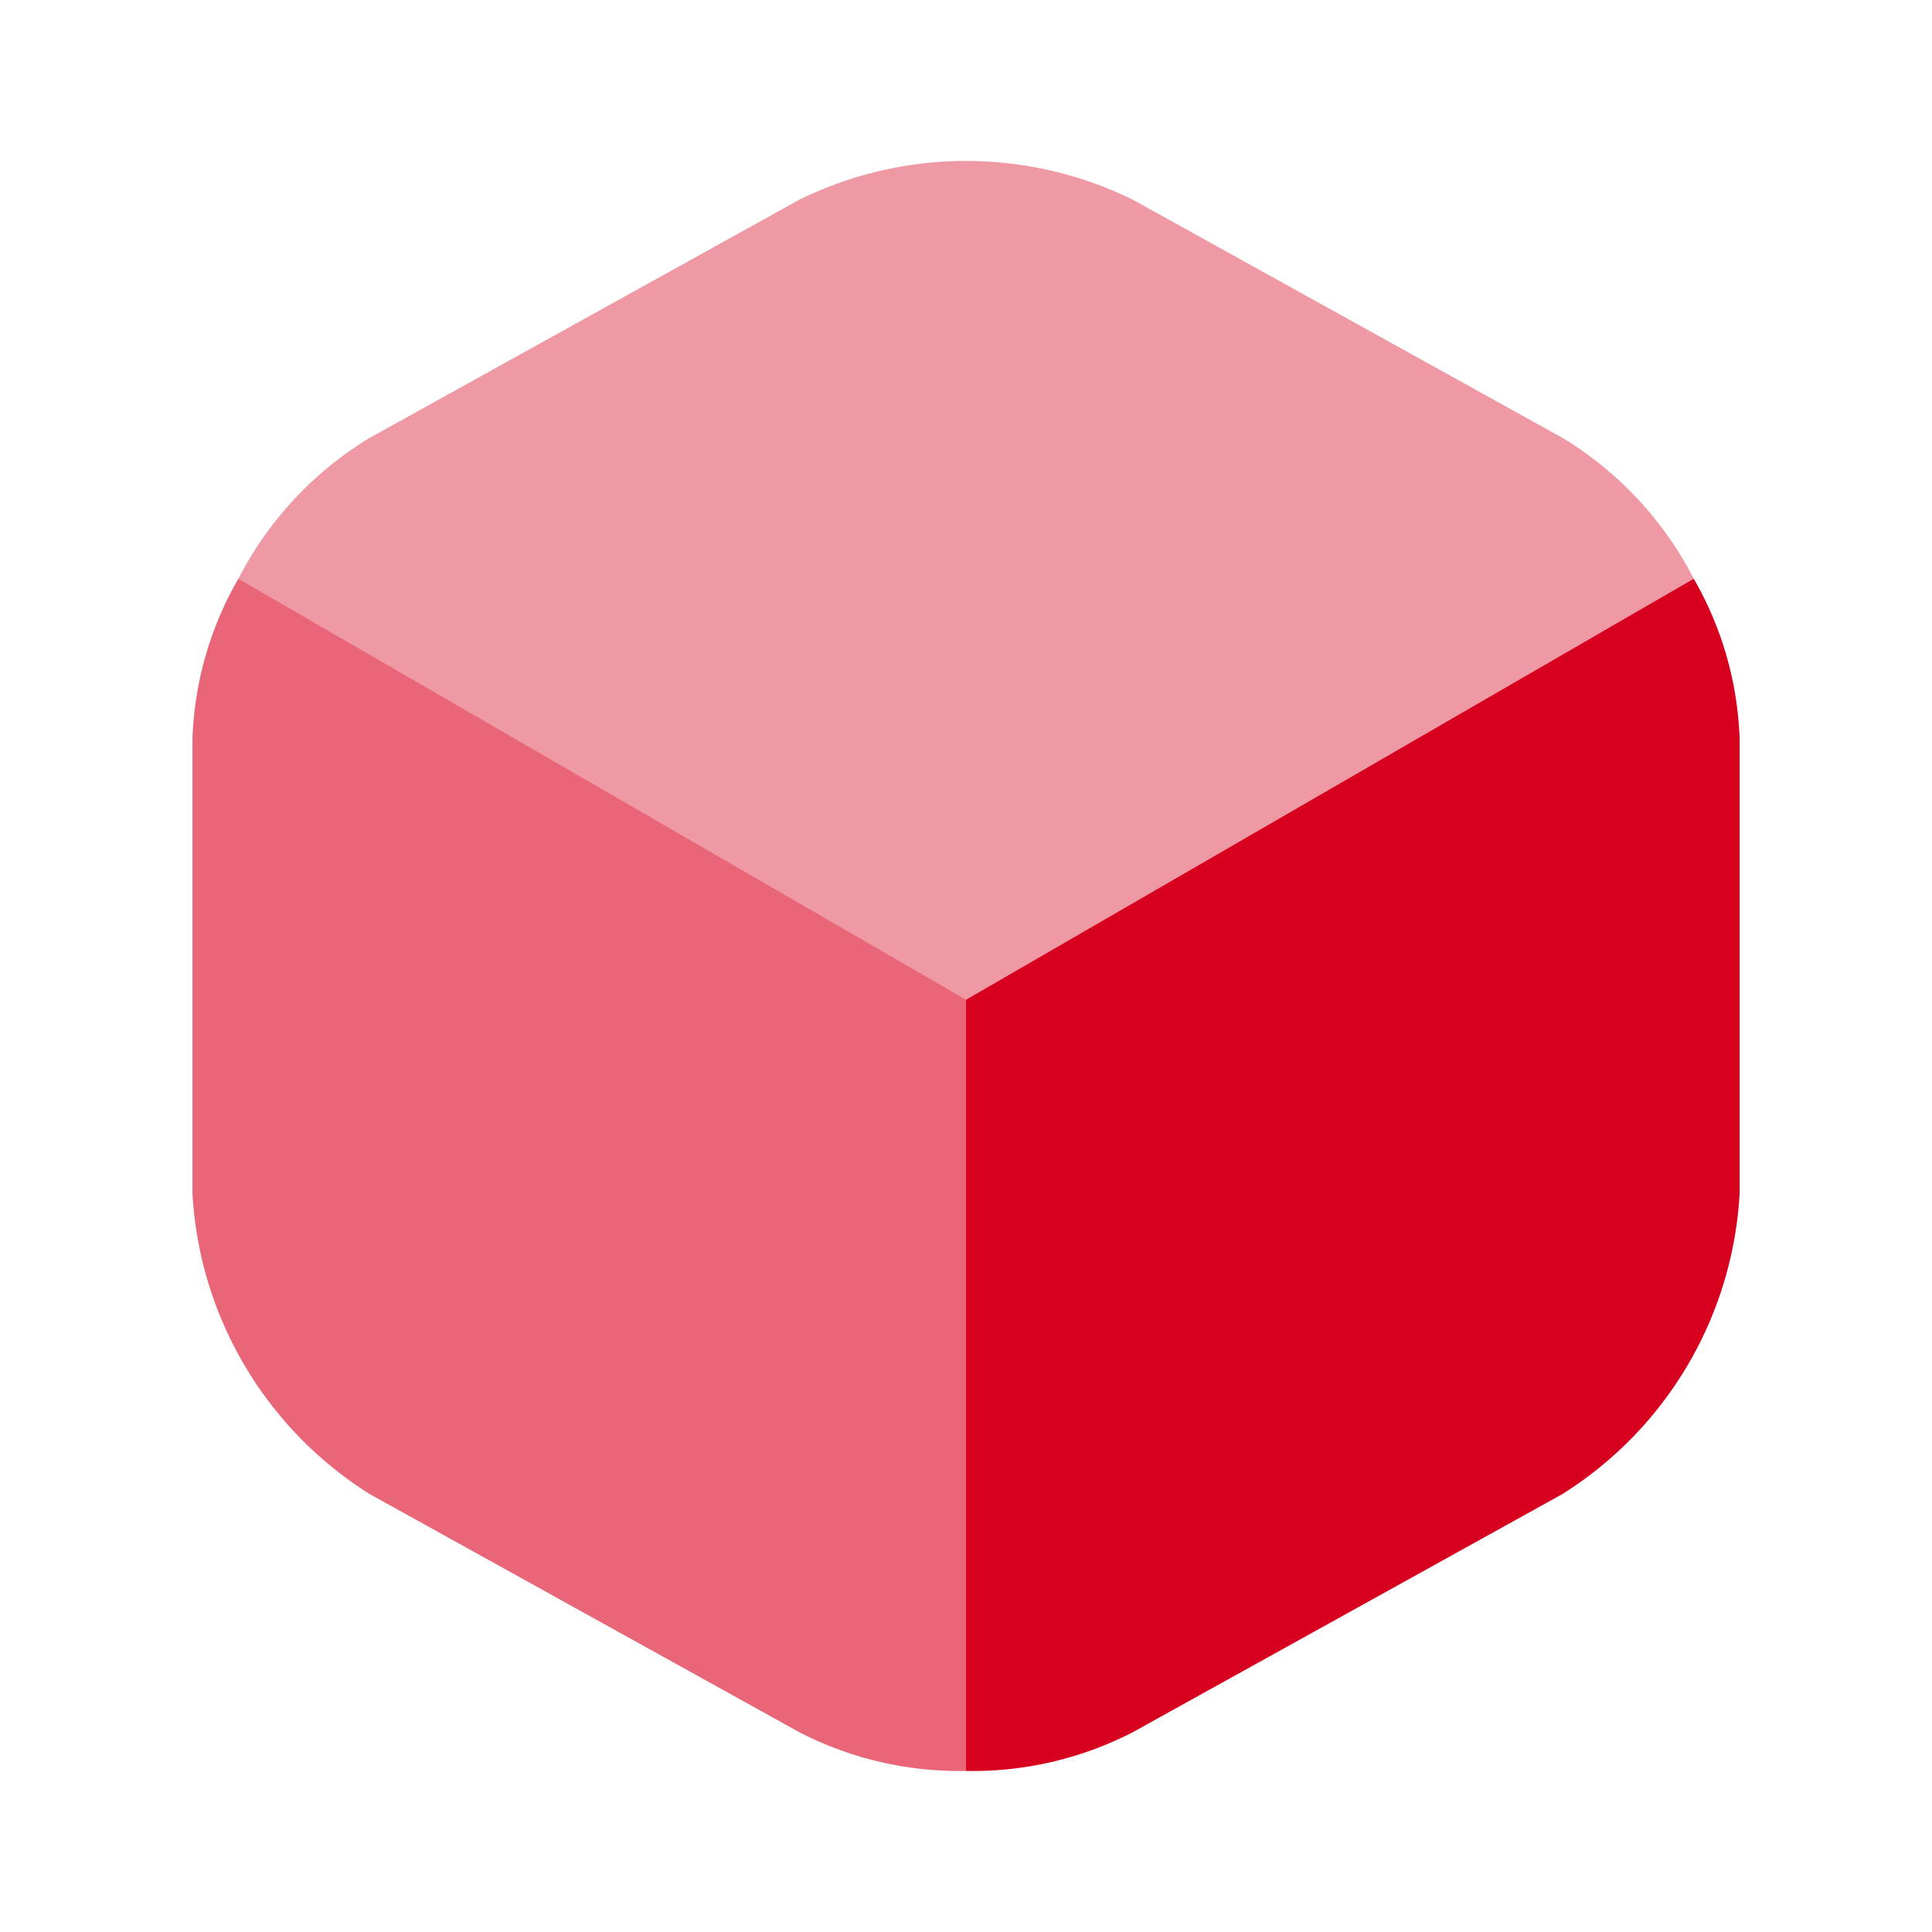
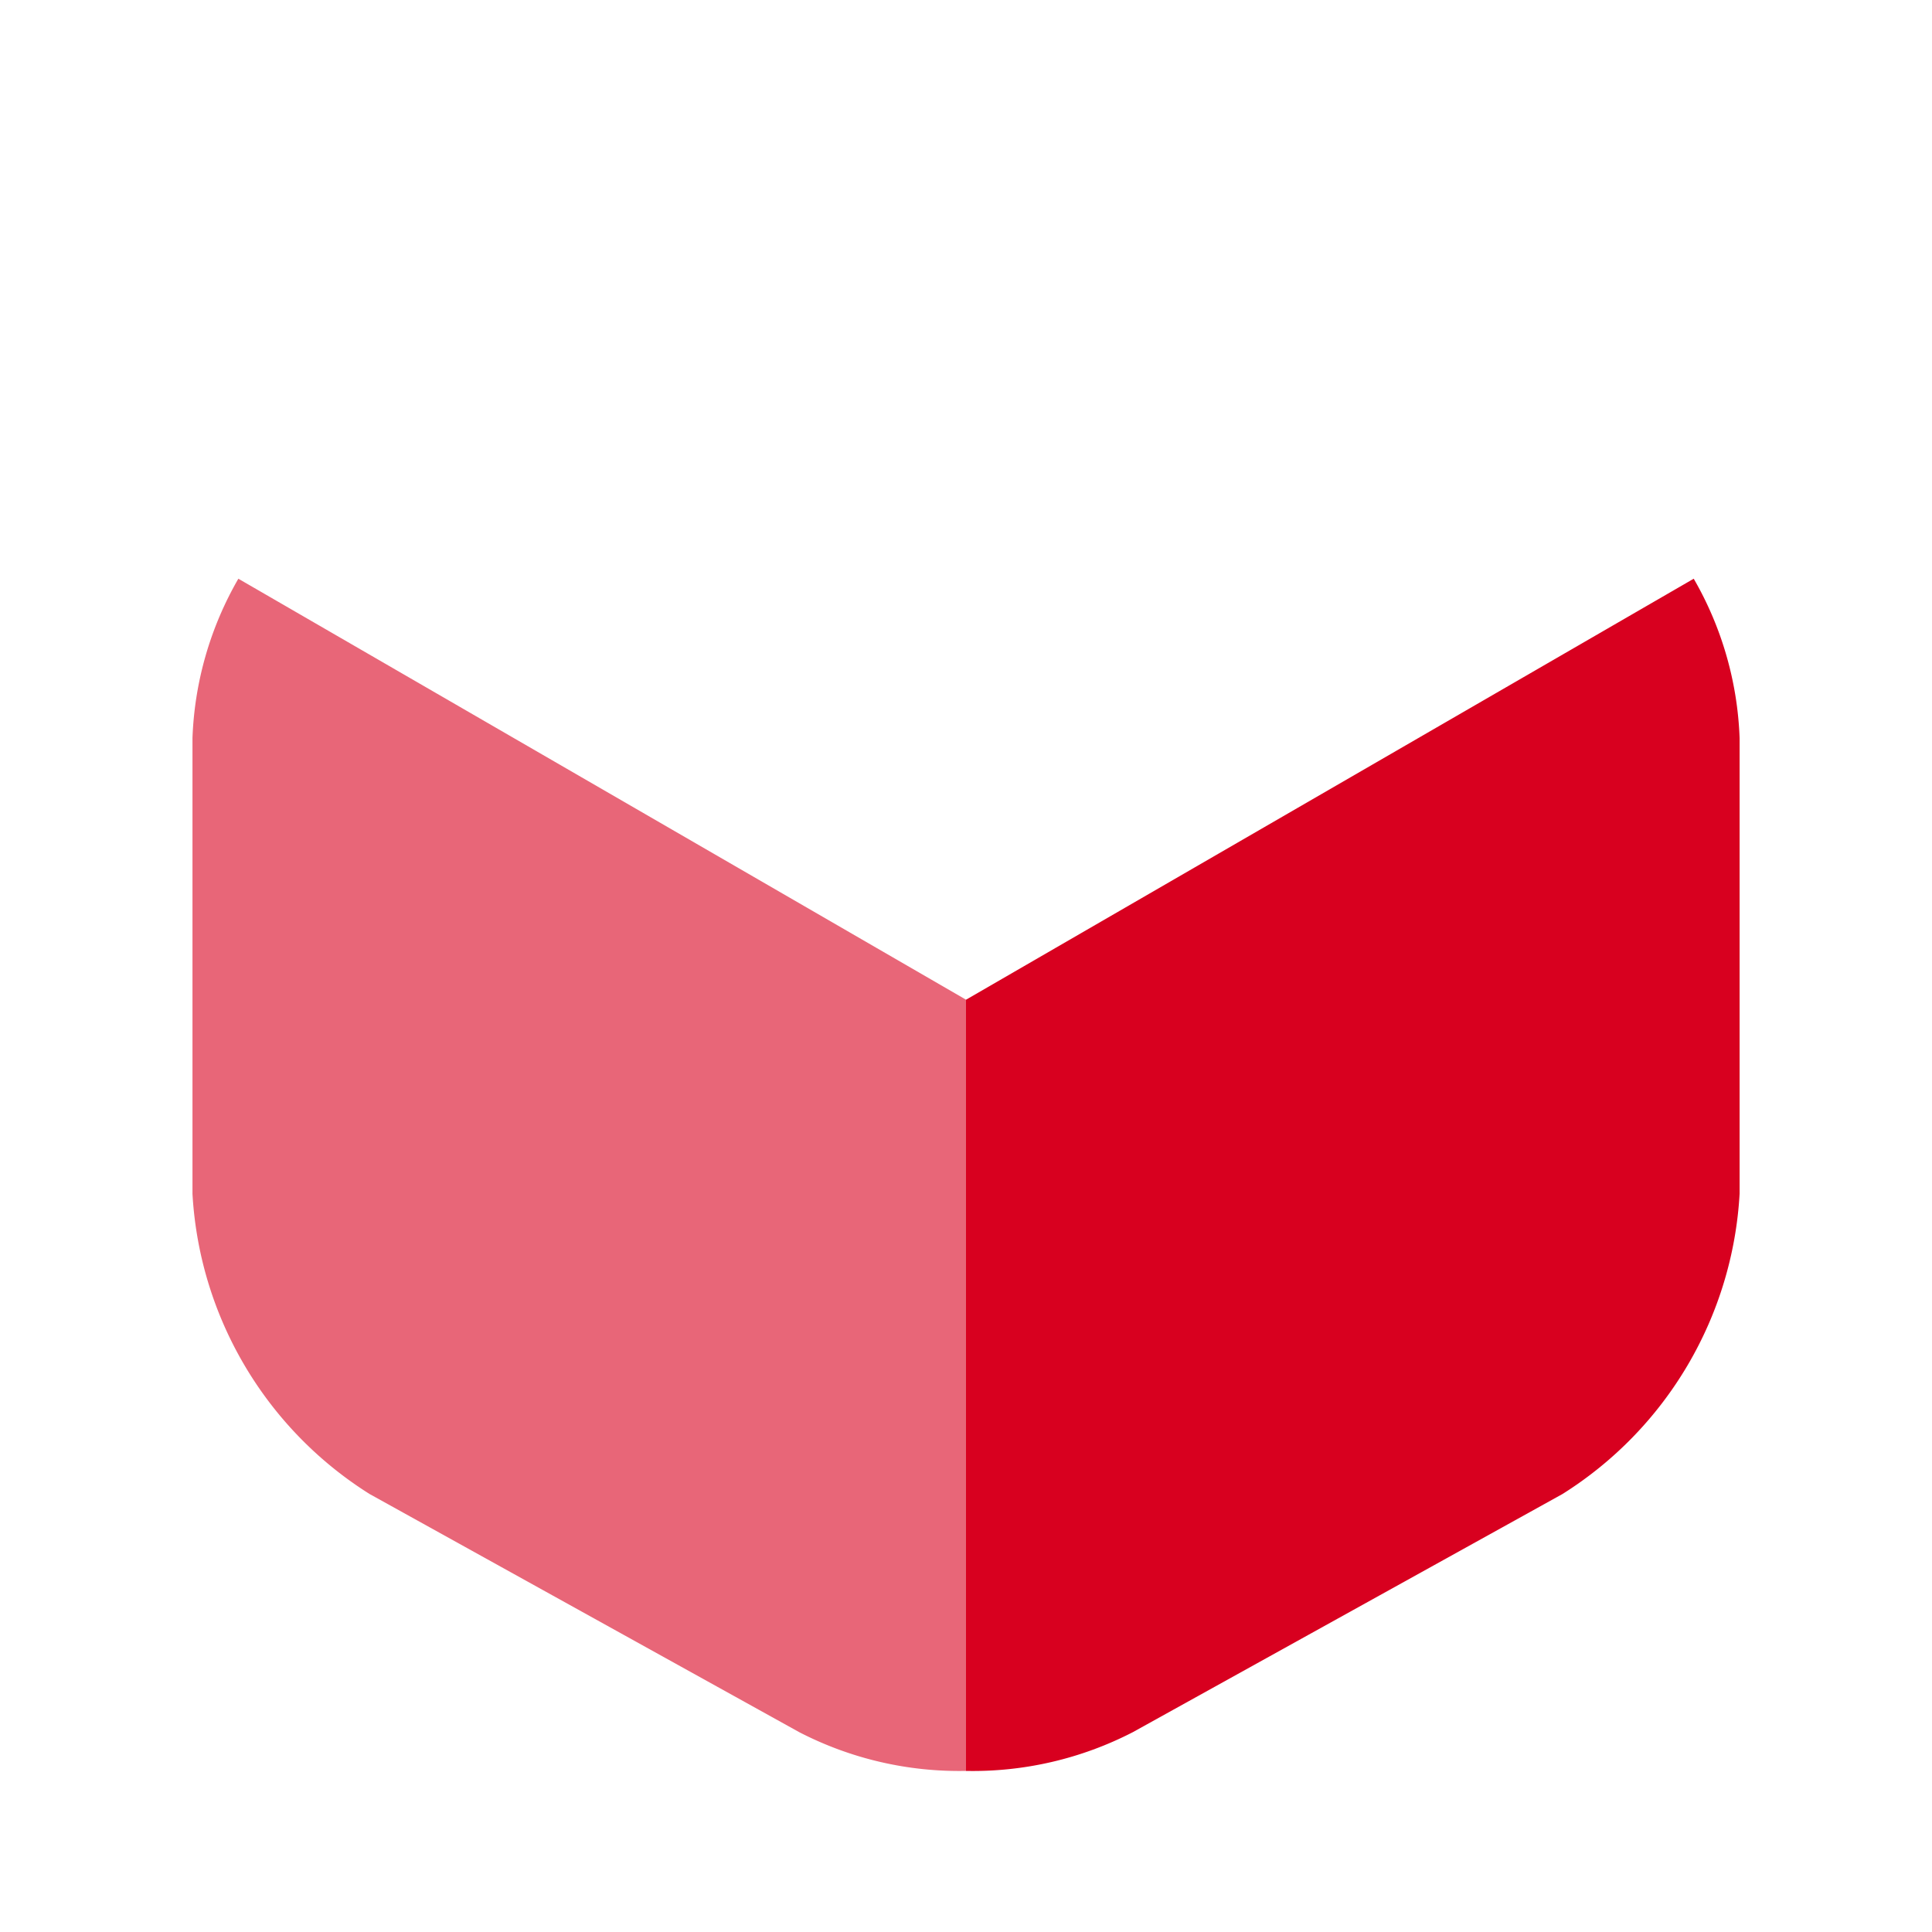
<svg xmlns="http://www.w3.org/2000/svg" width="24" height="23.999" viewBox="0 0 24 23.999">
  <g id="vuesax_bulk_box" data-name="vuesax/bulk/box" transform="translate(0)">
    <g id="box" transform="translate(0 0)">
-       <path id="Vector" d="M18.08,5.19,9.04,10.42,0,5.19A4.392,4.392,0,0,1,1.63,3.44L6.97.48a4.7,4.7,0,0,1,4.14,0l5.34,2.96A4.392,4.392,0,0,1,18.08,5.19Z" transform="translate(2.961 2)" fill="#d8001f" opacity="0.4" />
      <path id="Vector-2" data-name="Vector" d="M9.61,5.23v9.58a4.332,4.332,0,0,1-2.07-.48L2.2,11.37A4.719,4.719,0,0,1,0,7.64V1.98A4.265,4.265,0,0,1,.57,0Z" transform="translate(2.391 7.189)" fill="#d8001f" opacity="0.6" />
      <path id="Vector-3" data-name="Vector" d="M9.61,1.98V7.64a4.719,4.719,0,0,1-2.2,3.73L2.07,14.33A4.332,4.332,0,0,1,0,14.81V5.23L9.04,0A4.265,4.265,0,0,1,9.61,1.98Z" transform="translate(12 7.189)" fill="#d8001f" />
-       <path id="Vector-4" data-name="Vector" d="M0,0H24V24H0Z" fill="none" opacity="0" />
    </g>
  </g>
</svg>